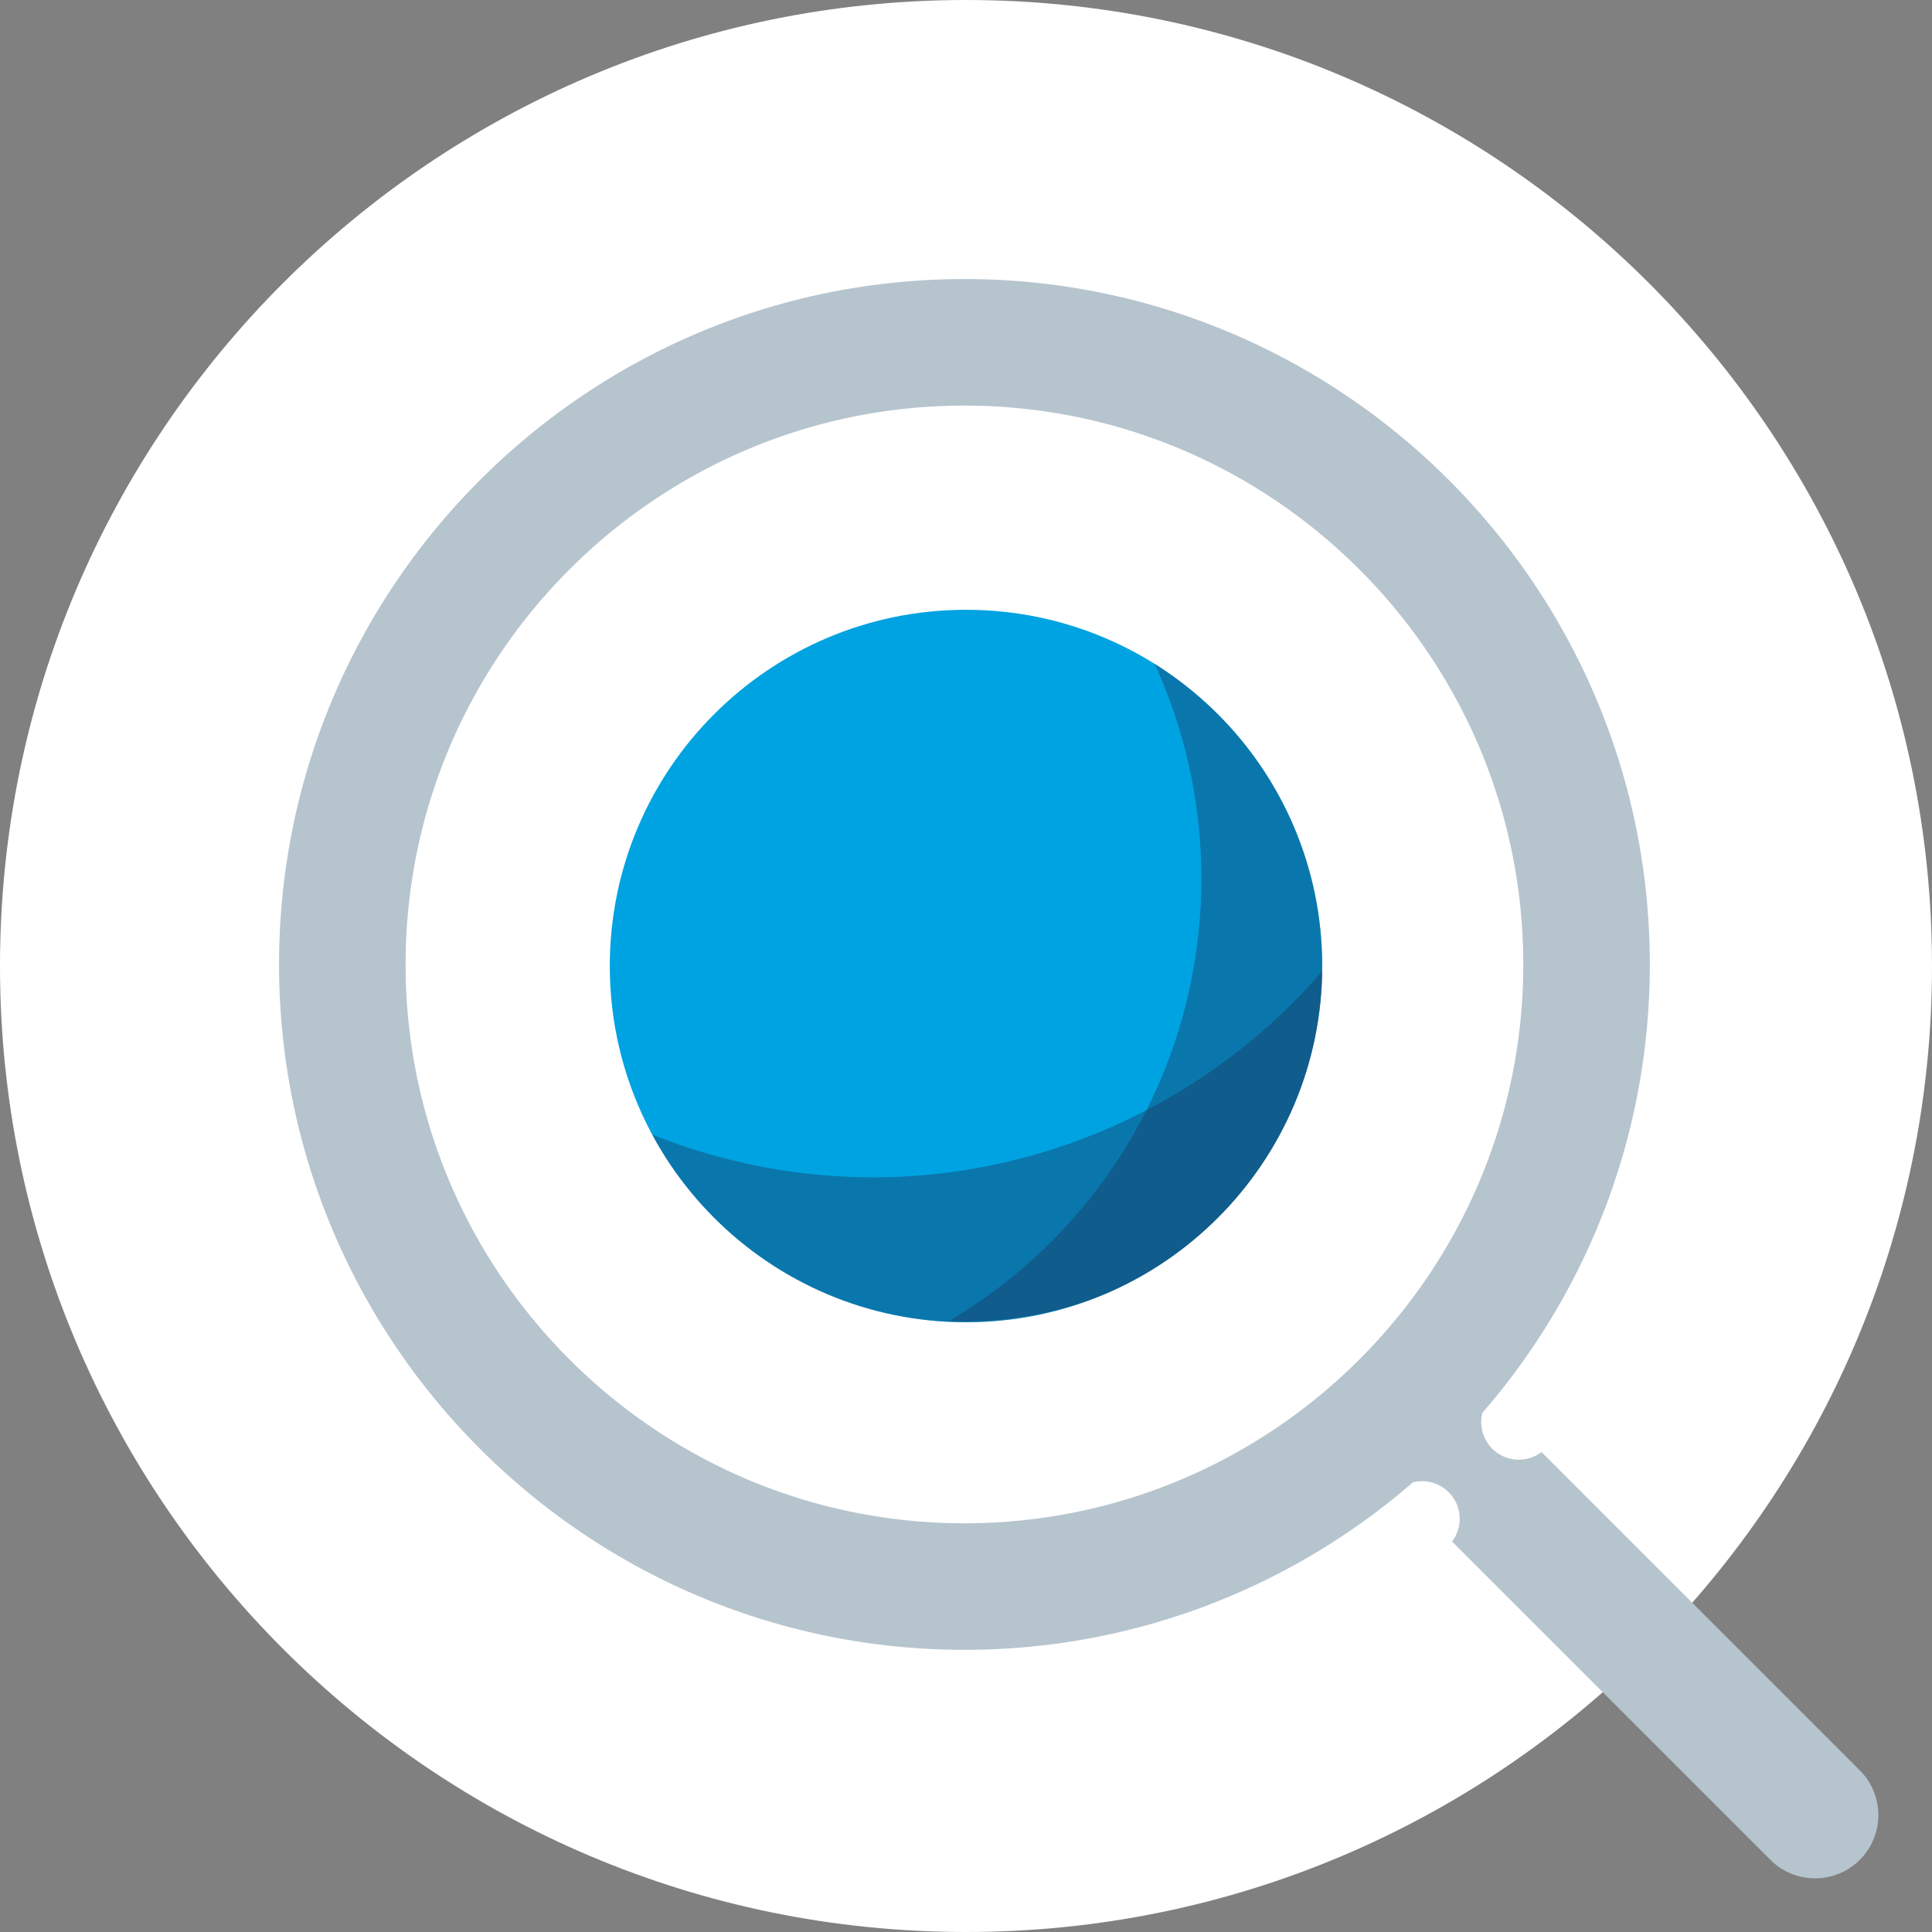
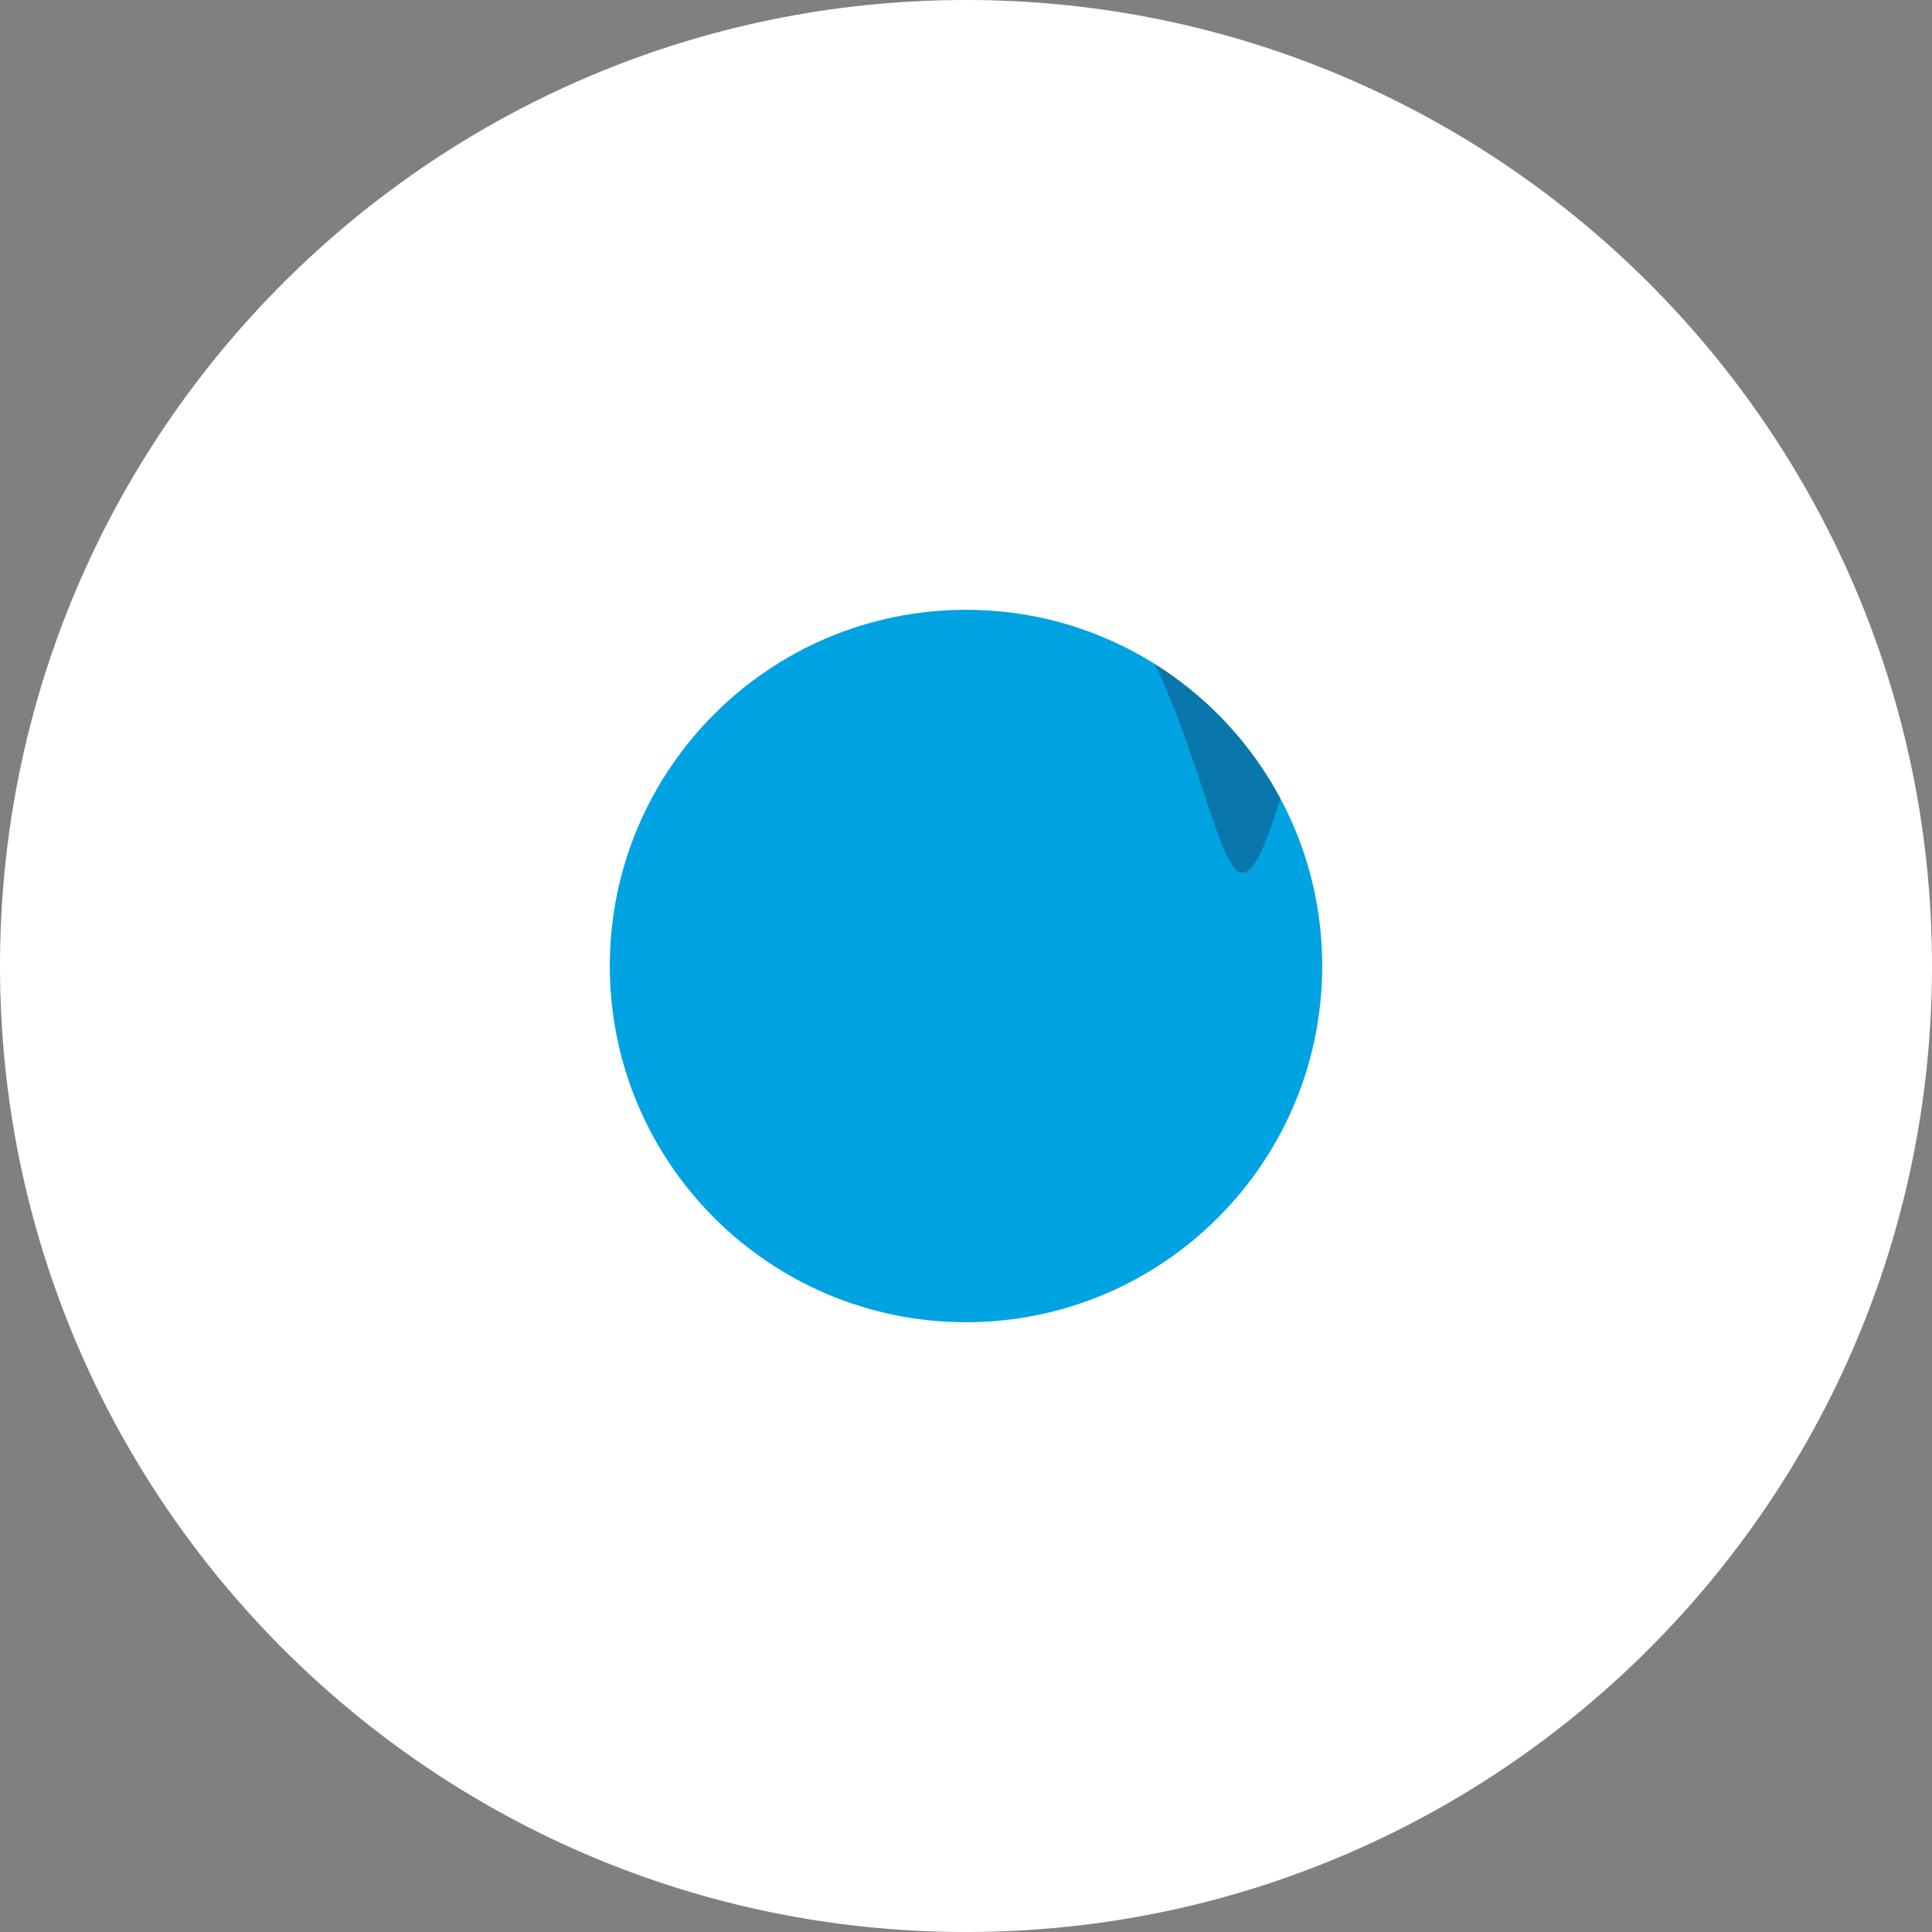
<svg xmlns="http://www.w3.org/2000/svg" viewBox="0 0 140 140" fill-rule="evenodd" clip-rule="evenodd" stroke-linejoin="round" stroke-miterlimit="2">
  <rect x="0" y="0" width="140" height="140" fill="#808080" stroke="none" />
  <path d="M70 0c38.634 0 70 31.366 70 70s-31.366 70-70 70S0 108.634 0 70 31.366 0 70 0z" fill="white" fill-rule="nonzero" />
-   <path d="M102.383 107.417c-8.717 7.557-20.082 12.135-32.496 12.135-27.384 0-49.665-22.279-49.665-49.665 0-27.385 22.281-49.665 49.665-49.665 27.387 0 49.665 22.28 49.665 49.665 0 12.414-4.578 23.779-12.134 32.495a2.724 2.724 0 0 0 4.286 2.839l23.064 23.065a4.582 4.582 0 0 1-3.241 7.825 4.568 4.568 0 0 1-3.241-1.343l-23.064-23.064a2.724 2.724 0 0 0-2.839-4.287zm-72.992-37.53c0 22.33 18.167 40.497 40.496 40.497s40.496-18.167 40.496-40.497c0-22.329-18.167-40.496-40.496-40.496S29.391 47.558 29.391 69.887z" fill="rgb(182,196,206)" />
  <path d="M70 44.188c14.247 0 25.813 11.566 25.813 25.812S84.245 95.813 70 95.813c-14.246 0-25.812-11.567-25.812-25.813 0-14.246 11.565-25.812 25.812-25.812z" fill="rgb(0,163,225)" fill-rule="nonzero" />
  <g transform="translate(43.556 43.556)">
    <path d="M26.445.632c14.246 0 25.812 11.566 25.812 25.812S40.69 52.257 26.445 52.257C12.198 52.257.632 40.69.632 26.444.632 12.198 12.198.632 26.445.632z" fill="none" />
    <clipPath id="a">
      <path d="M26.444.632c14.247 0 25.813 11.566 25.813 25.812 0 14.247-11.566 25.813-25.813 25.813C12.198 52.257.632 40.691.632 26.444.632 12.198 12.198.632 26.444.632z" />
    </clipPath>
    <g clip-path="url(#a)" fill="rgb(27,54,93)" fill-opacity="0.4" fill-rule="nonzero">
-       <path d="M56.816 20.43a30.746 30.746 0 0 1-1.013 9.571c-4.403 16.432-21.355 26.22-37.79 21.815-8.696-2.33-15.532-8.175-19.387-15.598A42.879 42.879 0 0 0 8.61 40.29c19.098 5.117 38.7-3.543 48.206-19.86z" />
-       <path d="M38.6 1.61a26.672 26.672 0 0 1 6.749 4.912c10.432 10.43 10.432 27.407-.001 37.84-5.522 5.52-12.875 8.12-20.122 7.797a37.132 37.132 0 0 0 7.387-5.732C44.738 34.302 46.733 15.826 38.6 1.61z" />
+       <path d="M38.6 1.61a26.672 26.672 0 0 1 6.749 4.912a37.132 37.132 0 0 0 7.387-5.732C44.738 34.302 46.733 15.826 38.6 1.61z" />
    </g>
  </g>
</svg>